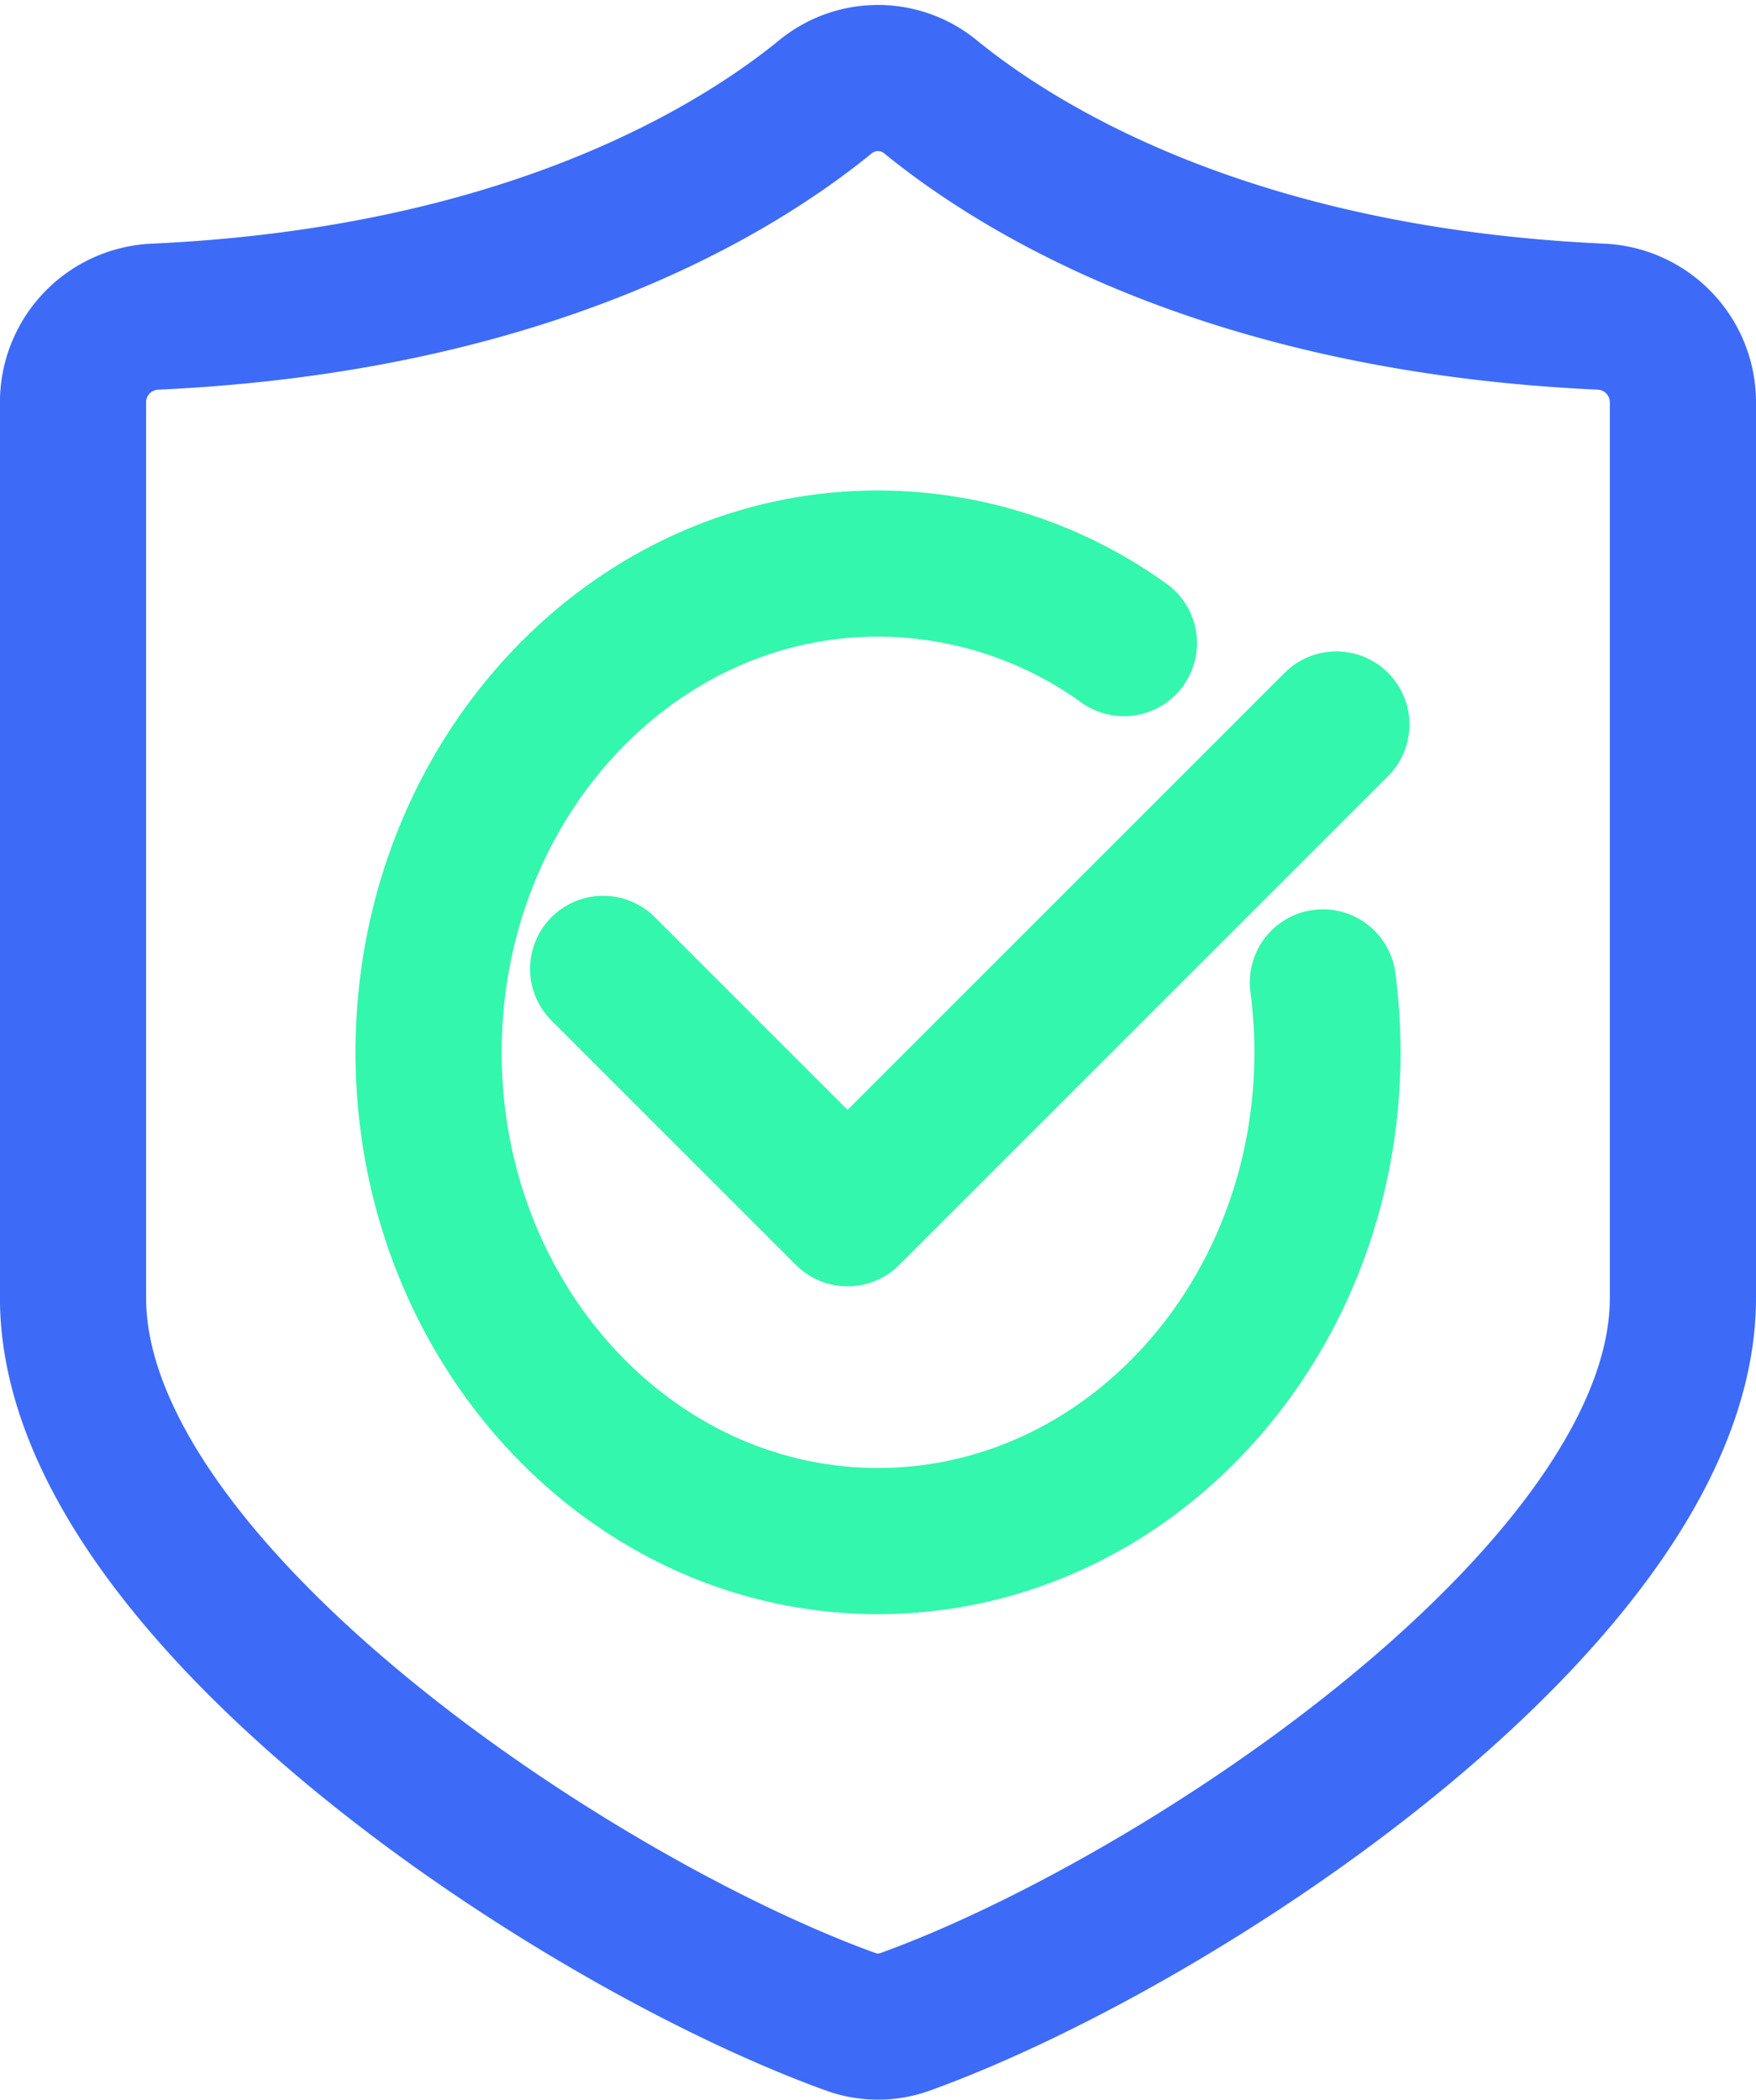
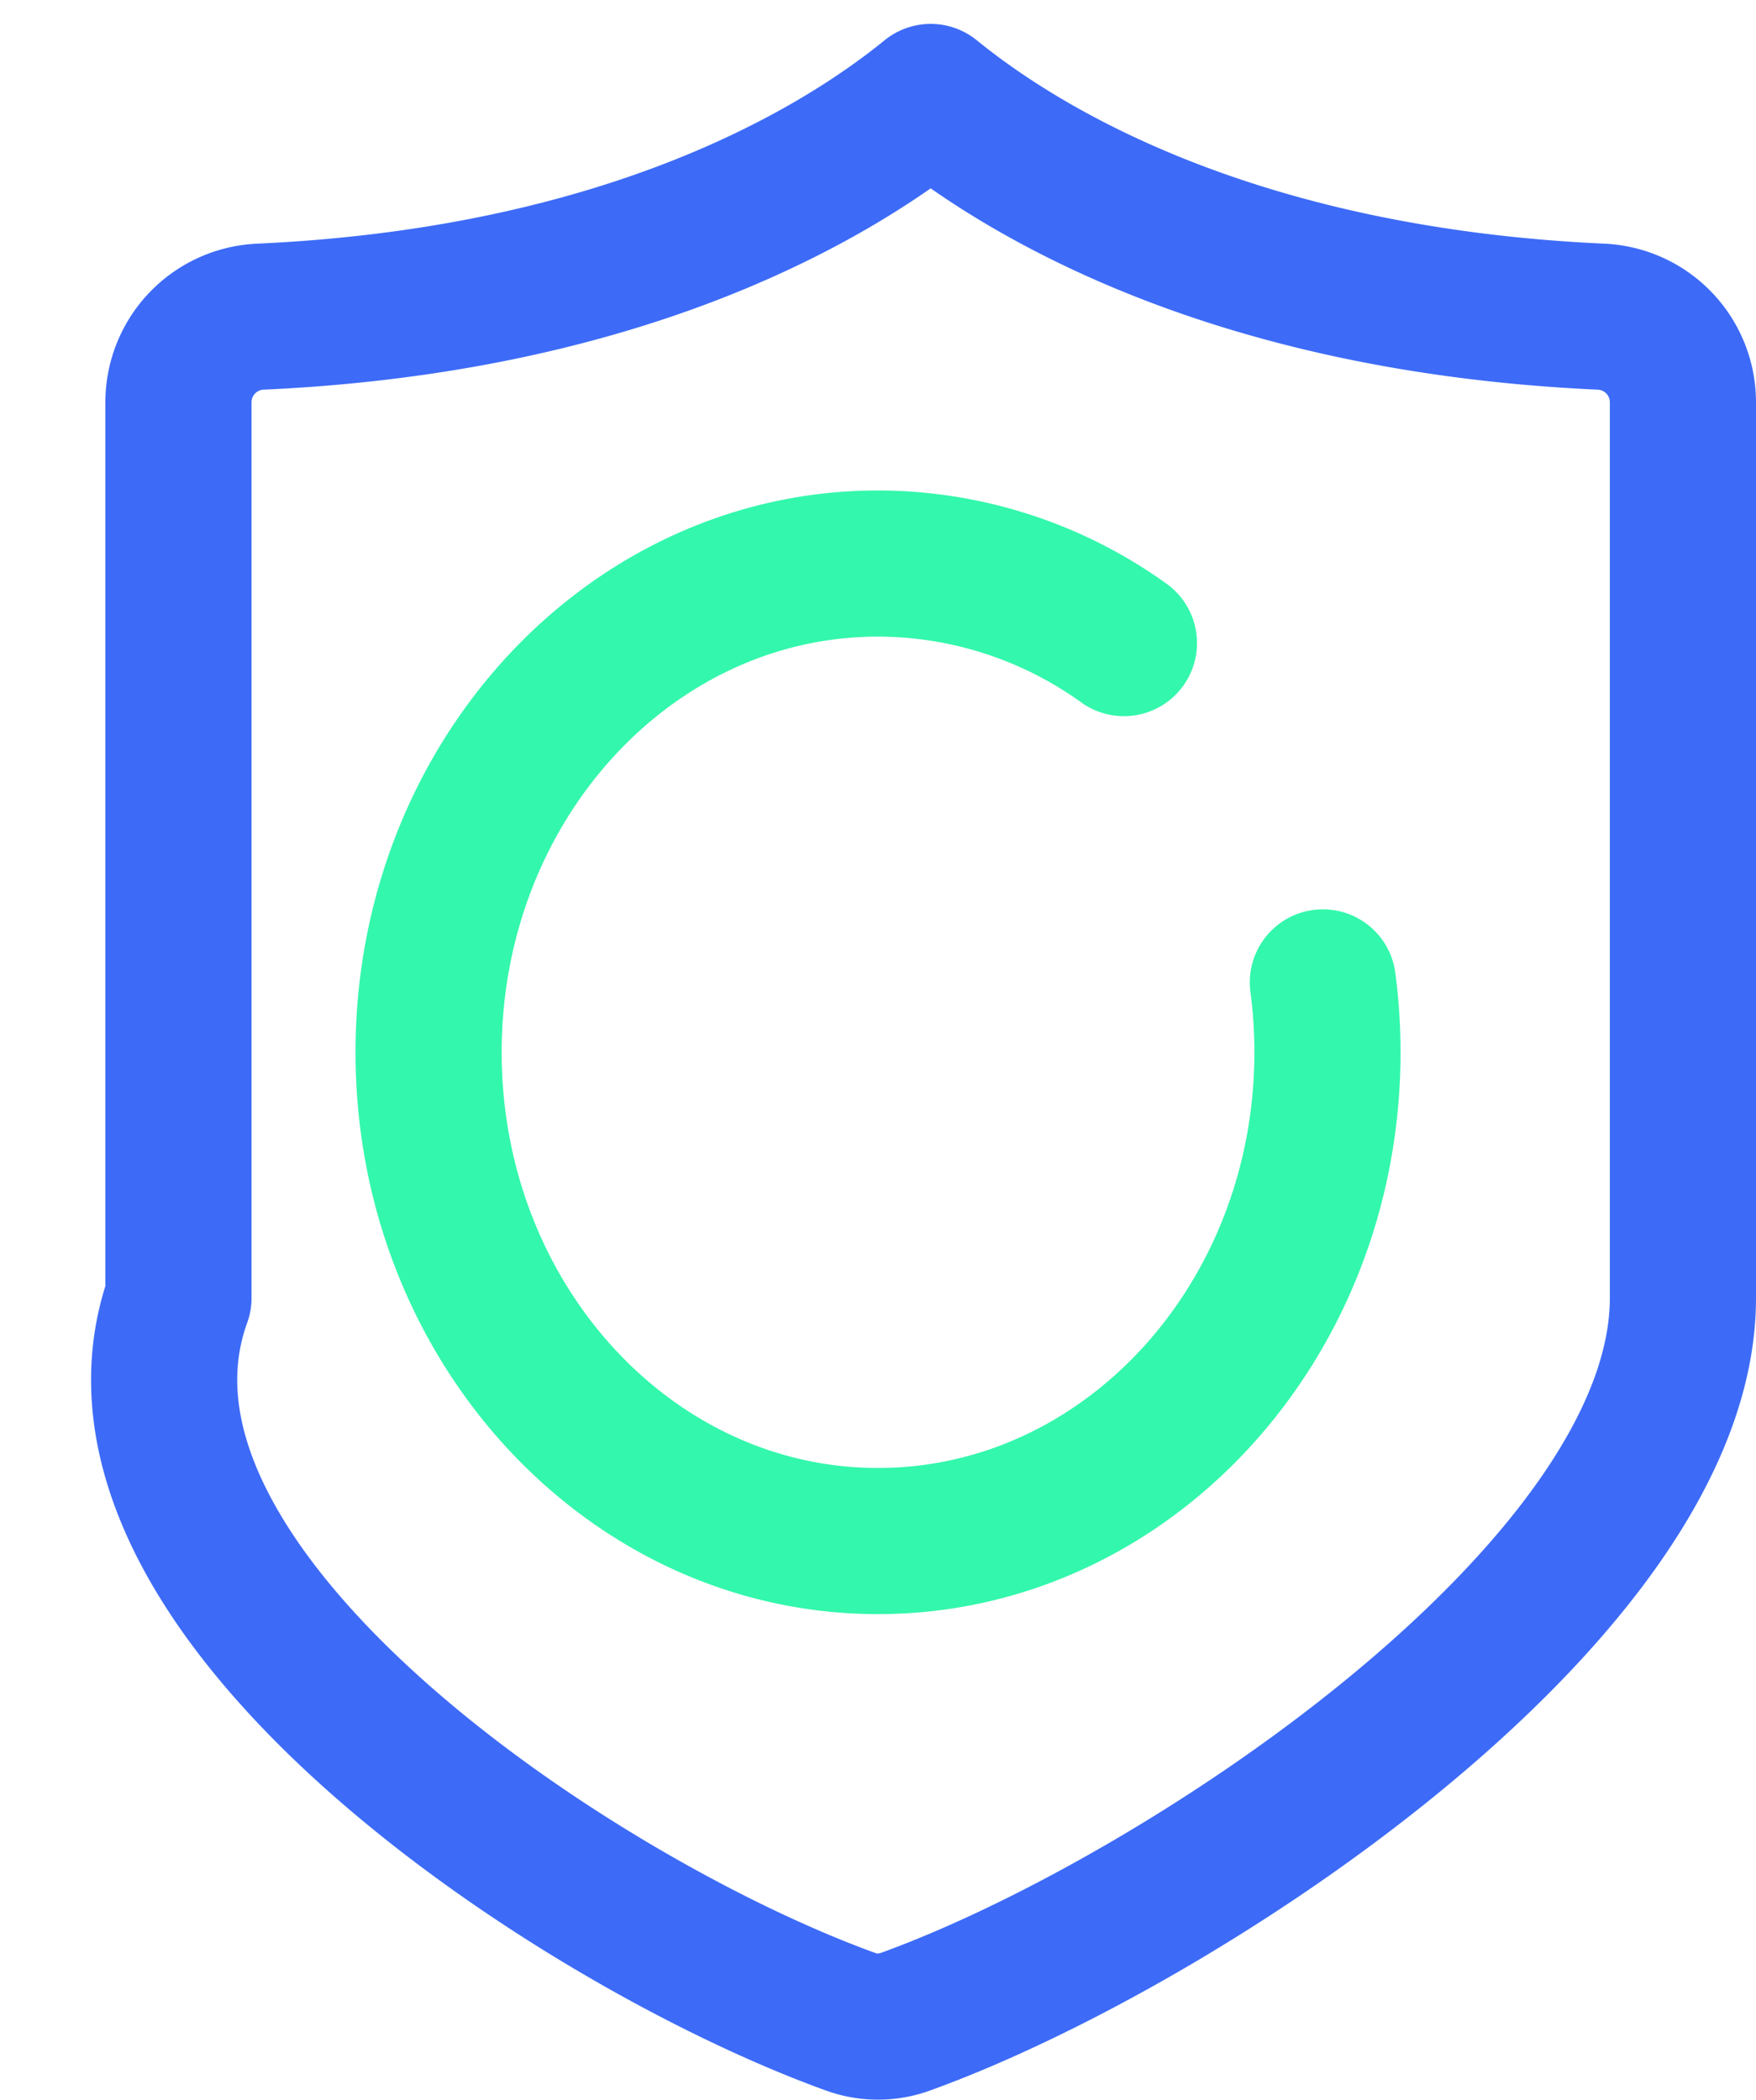
<svg xmlns="http://www.w3.org/2000/svg" width="72.086" height="86.213" viewBox="0 0 72.086 86.213">
  <g id="Group_172" data-name="Group 172" transform="translate(-204 -646.799)">
    <g id="Group_173" data-name="Group 173">
      <g id="icon" transform="translate(-3224.676 -821.114)" opacity="0.8">
        <g id="Group_175" data-name="Group 175">
-           <path id="Path_202" data-name="Path 202" d="M3463.609,1550.92a3.265,3.265,0,0,0,2.219,0c11.314-4.082,31.934-17.729,31.934-29.719v-36.756a3.517,3.517,0,0,0-3.338-3.53c-15.255-.691-23.861-6.021-27.542-9.021a3.4,3.4,0,0,0-4.328,0c-3.681,3-12.286,8.33-27.542,9.021a3.517,3.517,0,0,0-3.338,3.53V1521.2C3431.676,1533.191,3452.294,1546.838,3463.609,1550.92Z" transform="translate(0)" fill="none" stroke="#0d46f5" stroke-linecap="round" stroke-linejoin="round" stroke-width="6" />
+           <path id="Path_202" data-name="Path 202" d="M3463.609,1550.92a3.265,3.265,0,0,0,2.219,0c11.314-4.082,31.934-17.729,31.934-29.719v-36.756a3.517,3.517,0,0,0-3.338-3.53c-15.255-.691-23.861-6.021-27.542-9.021c-3.681,3-12.286,8.33-27.542,9.021a3.517,3.517,0,0,0-3.338,3.53V1521.2C3431.676,1533.191,3452.294,1546.838,3463.609,1550.92Z" transform="translate(0)" fill="none" stroke="#0d46f5" stroke-linecap="round" stroke-linejoin="round" stroke-width="6" />
          <g id="Group_174" data-name="Group 174">
            <path id="Path_203" data-name="Path 203" d="M3482.982,1510.2a21.992,21.992,0,0,1,.188,2.87c0,11.081-8.26,20.065-18.45,20.065s-18.45-8.984-18.45-20.065,8.26-20.066,18.45-20.066a17.325,17.325,0,0,1,10.094,3.266" transform="translate(0 -1.955)" fill="none" stroke="#00f597" stroke-linecap="round" stroke-linejoin="round" stroke-width="6" />
          </g>
-           <path id="Path_204" data-name="Path 204" d="M3455.389,1509.421l10.033,10.033,8.152-8.152,11.914-11.914" transform="translate(-1.953 -1.732)" fill="none" stroke="#00f597" stroke-linecap="round" stroke-linejoin="round" stroke-width="6" />
        </g>
      </g>
    </g>
  </g>
</svg>